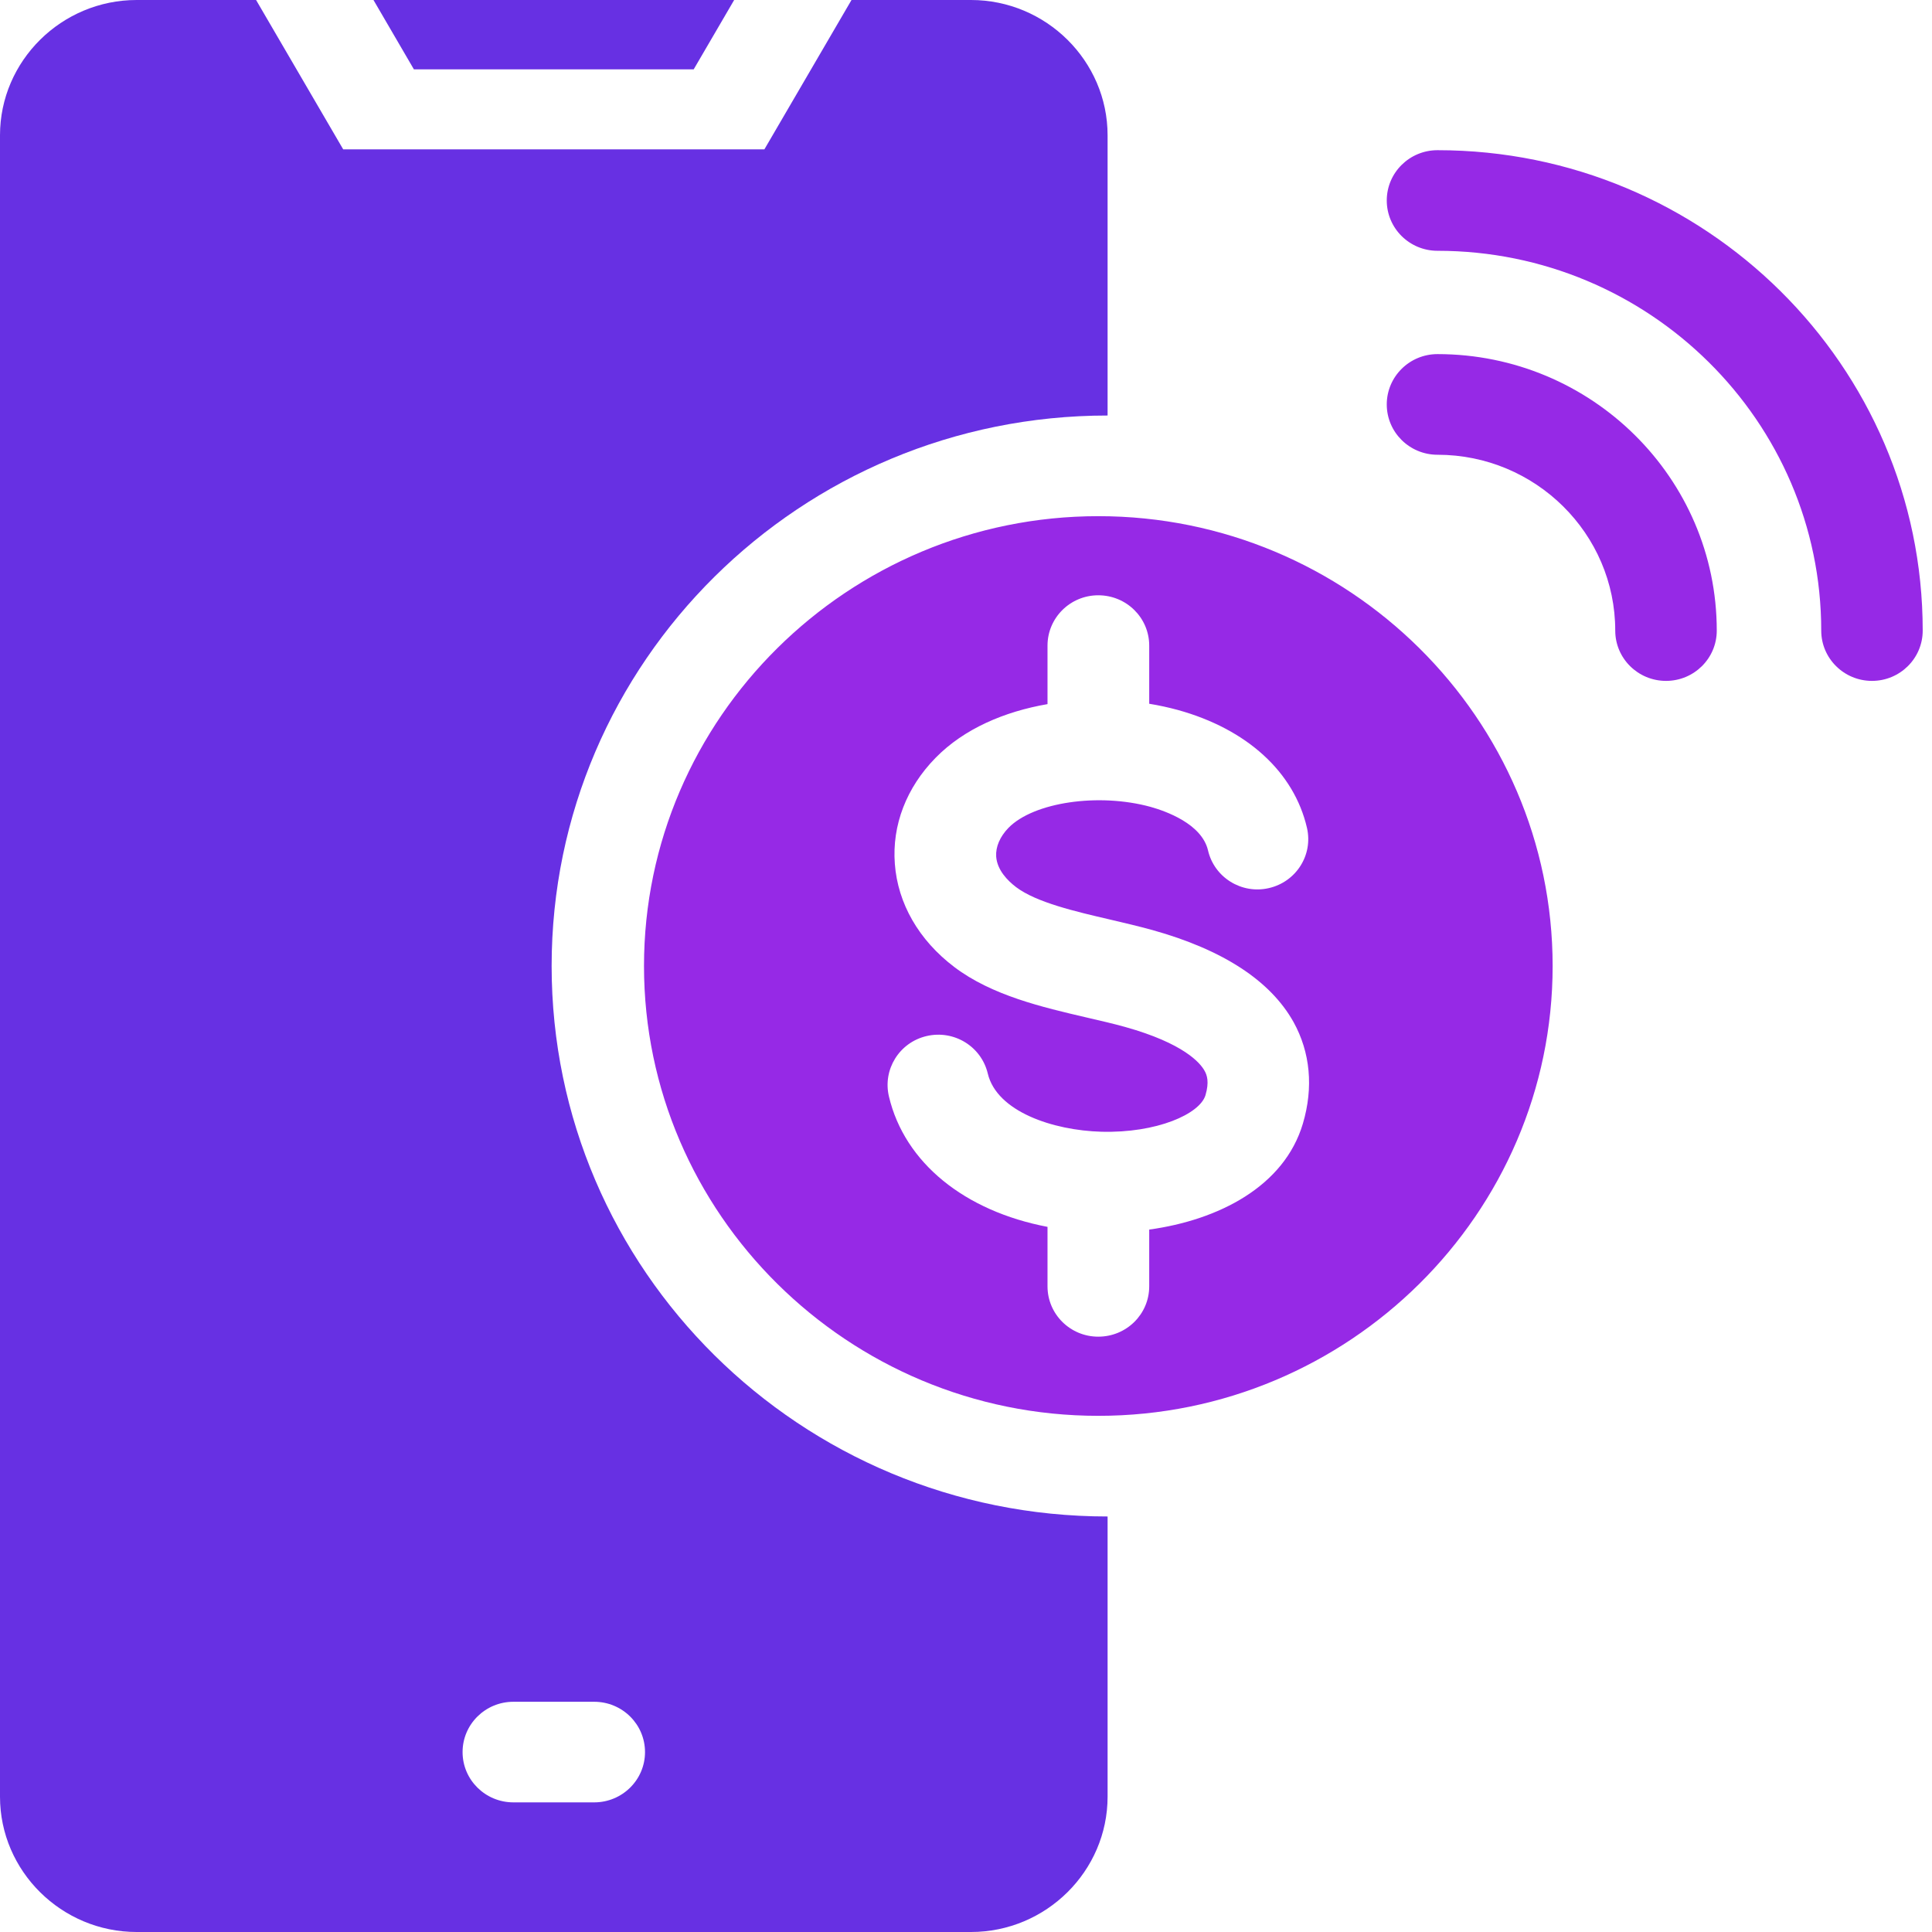
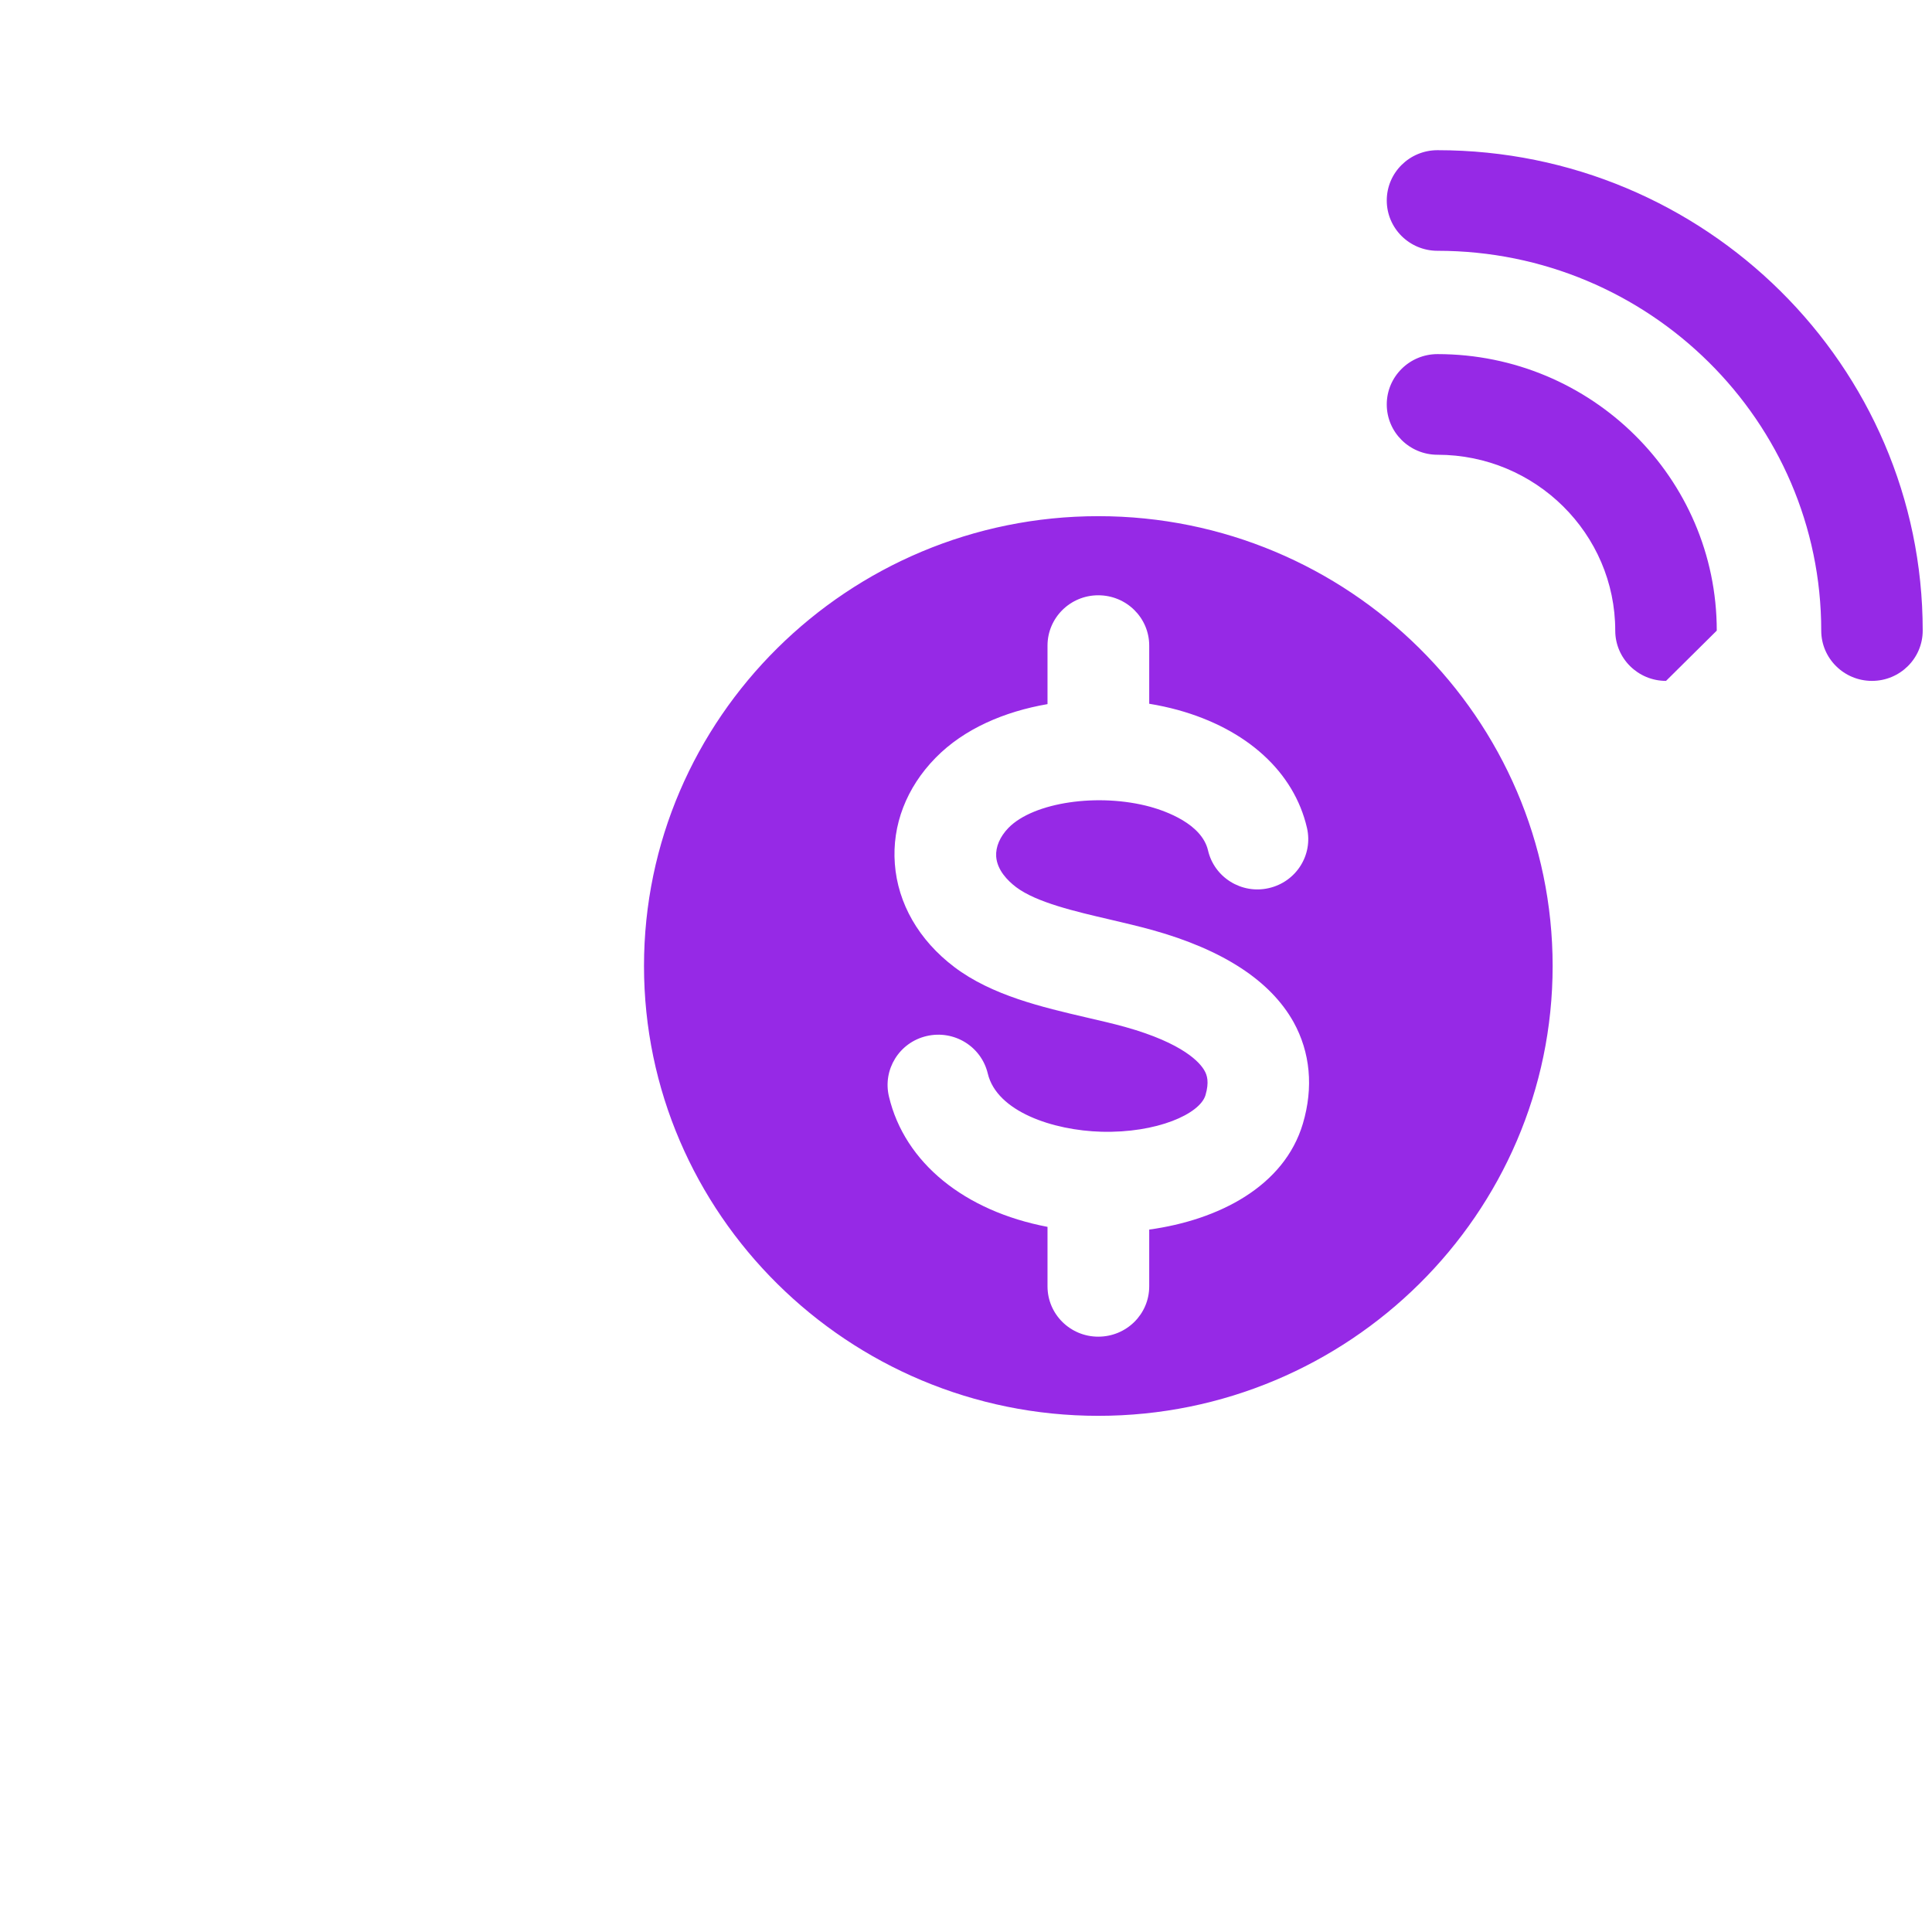
<svg xmlns="http://www.w3.org/2000/svg" width="42" height="42" viewBox="0 0 42 42" fill="none">
-   <path fill-rule="evenodd" clip-rule="evenodd" d="M24.078 9.033V2.941C24.078 1.324 22.741 0 21.108 0H18.511L16.617 3.247H7.461L5.567 0H2.971C1.337 0 0 1.324 0 2.941V39.059C0 40.676 1.337 42 2.971 42H21.108C22.741 42 24.078 40.676 24.078 39.059V32.967C17.403 32.967 11.992 27.609 11.992 21C11.992 14.391 17.404 9.033 24.078 9.033ZM12.917 36.995C13.527 36.995 14.022 37.484 14.022 38.089C14.022 38.693 13.527 39.182 12.917 39.182H11.161C10.551 39.182 10.056 38.693 10.056 38.089C10.056 37.484 10.551 36.995 11.161 36.995H12.917ZM15.96 0L15.08 1.508H8.998L8.119 0H15.96Z" fill="#6730E3" />
-   <path fill-rule="evenodd" clip-rule="evenodd" d="M36.218 14.802C35.608 14.802 35.114 14.312 35.114 13.709C35.114 11.601 33.38 9.886 31.25 9.886C30.641 9.886 30.147 9.396 30.147 8.792C30.147 8.188 30.641 7.698 31.25 7.698C34.599 7.698 37.321 10.394 37.321 13.709C37.321 14.312 36.827 14.802 36.218 14.802ZM40.695 14.802C41.304 14.802 41.798 14.312 41.798 13.709C41.798 7.949 37.065 3.265 31.25 3.265C30.641 3.265 30.147 3.754 30.147 4.358C30.147 4.963 30.641 5.452 31.25 5.452C35.851 5.452 39.592 9.156 39.592 13.709C39.592 14.312 40.086 14.802 40.695 14.802ZM23.877 11.221C18.437 11.221 14 15.614 14 21C14 26.386 18.437 30.779 23.877 30.779C29.317 30.779 33.753 26.386 33.753 21C33.753 15.614 29.317 11.221 23.877 11.221ZM28.323 24.428C27.916 25.796 26.486 26.523 24.983 26.73V27.964C24.983 28.569 24.489 29.058 23.875 29.058C23.266 29.058 22.772 28.569 22.772 27.964V26.671C20.974 26.328 19.667 25.282 19.325 23.838C19.185 23.25 19.551 22.661 20.143 22.523C20.74 22.384 21.332 22.748 21.473 23.336C21.669 24.165 22.891 24.574 23.944 24.603C25.145 24.635 26.082 24.219 26.206 23.809C26.291 23.52 26.24 23.371 26.184 23.274C26.091 23.108 25.737 22.682 24.455 22.324C24.203 22.254 23.922 22.189 23.628 22.121C22.661 21.896 21.562 21.641 20.744 21.021C19.973 20.436 19.517 19.64 19.453 18.779C19.389 17.939 19.705 17.12 20.339 16.474C20.959 15.841 21.839 15.468 22.772 15.307V14.035C22.772 13.431 23.266 12.941 23.875 12.941C24.489 12.941 24.983 13.431 24.983 14.035V15.299C25.198 15.334 25.406 15.38 25.605 15.434C27.109 15.85 28.131 16.783 28.412 17.996C28.549 18.585 28.178 19.172 27.582 19.307C26.99 19.443 26.397 19.075 26.261 18.486C26.125 17.908 25.341 17.633 25.013 17.541C23.884 17.231 22.47 17.439 21.924 17.996C21.737 18.189 21.643 18.41 21.656 18.62C21.677 18.914 21.903 19.144 22.09 19.286C22.529 19.618 23.381 19.816 24.135 19.991C24.438 20.062 24.753 20.136 25.051 20.218C26.585 20.646 27.616 21.318 28.119 22.216C28.485 22.876 28.557 23.641 28.323 24.428Z" fill="#9629E6" />
+   <path fill-rule="evenodd" clip-rule="evenodd" d="M36.218 14.802C35.608 14.802 35.114 14.312 35.114 13.709C35.114 11.601 33.38 9.886 31.25 9.886C30.641 9.886 30.147 9.396 30.147 8.792C30.147 8.188 30.641 7.698 31.25 7.698C34.599 7.698 37.321 10.394 37.321 13.709ZM40.695 14.802C41.304 14.802 41.798 14.312 41.798 13.709C41.798 7.949 37.065 3.265 31.25 3.265C30.641 3.265 30.147 3.754 30.147 4.358C30.147 4.963 30.641 5.452 31.25 5.452C35.851 5.452 39.592 9.156 39.592 13.709C39.592 14.312 40.086 14.802 40.695 14.802ZM23.877 11.221C18.437 11.221 14 15.614 14 21C14 26.386 18.437 30.779 23.877 30.779C29.317 30.779 33.753 26.386 33.753 21C33.753 15.614 29.317 11.221 23.877 11.221ZM28.323 24.428C27.916 25.796 26.486 26.523 24.983 26.73V27.964C24.983 28.569 24.489 29.058 23.875 29.058C23.266 29.058 22.772 28.569 22.772 27.964V26.671C20.974 26.328 19.667 25.282 19.325 23.838C19.185 23.25 19.551 22.661 20.143 22.523C20.74 22.384 21.332 22.748 21.473 23.336C21.669 24.165 22.891 24.574 23.944 24.603C25.145 24.635 26.082 24.219 26.206 23.809C26.291 23.52 26.24 23.371 26.184 23.274C26.091 23.108 25.737 22.682 24.455 22.324C24.203 22.254 23.922 22.189 23.628 22.121C22.661 21.896 21.562 21.641 20.744 21.021C19.973 20.436 19.517 19.64 19.453 18.779C19.389 17.939 19.705 17.12 20.339 16.474C20.959 15.841 21.839 15.468 22.772 15.307V14.035C22.772 13.431 23.266 12.941 23.875 12.941C24.489 12.941 24.983 13.431 24.983 14.035V15.299C25.198 15.334 25.406 15.38 25.605 15.434C27.109 15.85 28.131 16.783 28.412 17.996C28.549 18.585 28.178 19.172 27.582 19.307C26.99 19.443 26.397 19.075 26.261 18.486C26.125 17.908 25.341 17.633 25.013 17.541C23.884 17.231 22.47 17.439 21.924 17.996C21.737 18.189 21.643 18.41 21.656 18.62C21.677 18.914 21.903 19.144 22.09 19.286C22.529 19.618 23.381 19.816 24.135 19.991C24.438 20.062 24.753 20.136 25.051 20.218C26.585 20.646 27.616 21.318 28.119 22.216C28.485 22.876 28.557 23.641 28.323 24.428Z" fill="#9629E6" />
</svg>